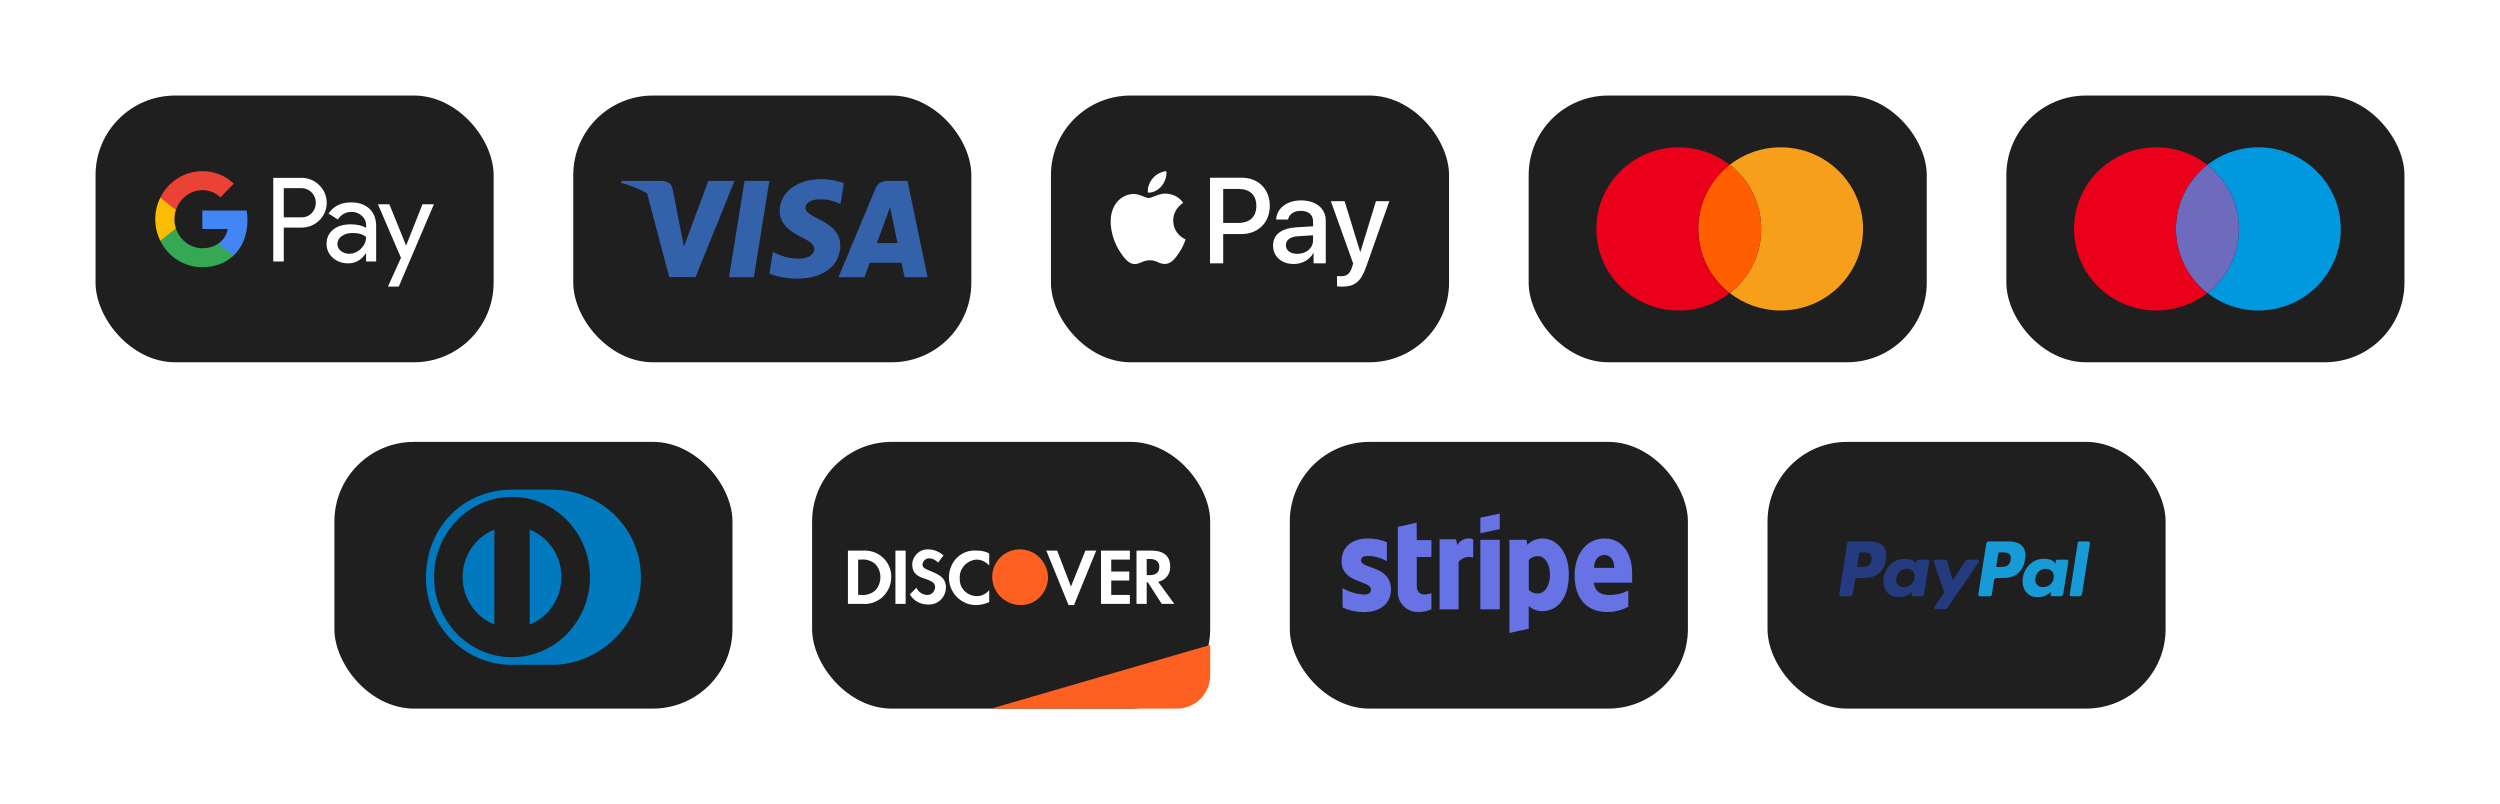
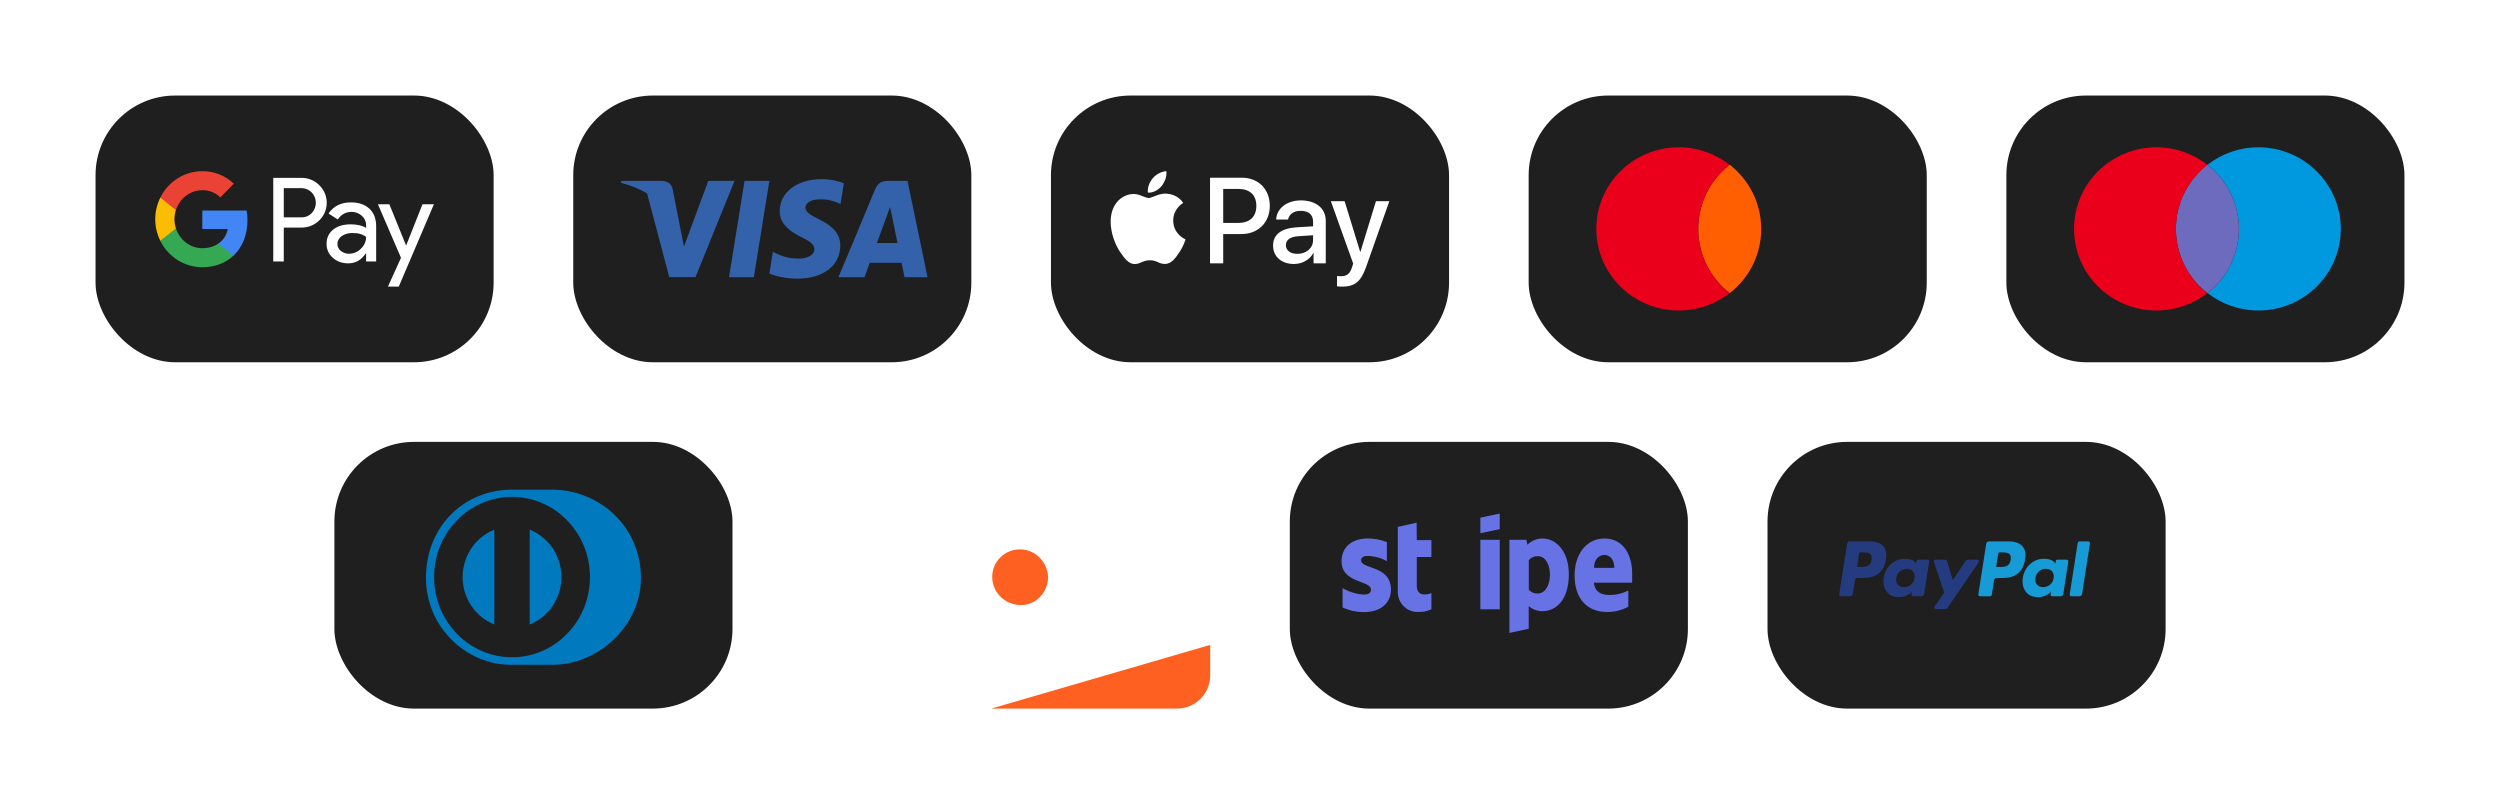
<svg xmlns="http://www.w3.org/2000/svg" width="628" height="202" viewBox="0 0 628 202" fill="none">
  <g filter="url(#filter0_d_404_1146)">
    <rect x="24" y="8" width="100" height="67" rx="20" fill="#1F1F1F" />
    <path fill-rule="evenodd" clip-rule="evenodd" d="M71.284 49.684V41.174H75.65C77.439 41.174 78.949 40.571 80.18 39.381L80.475 39.08C82.724 36.617 82.576 32.781 80.18 30.502C78.982 29.296 77.341 28.642 75.65 28.676H68.642V49.684H71.284ZM71.285 38.594V31.256H75.717C76.669 31.256 77.572 31.625 78.245 32.295C79.673 33.702 79.706 36.047 78.327 37.505C77.654 38.225 76.702 38.627 75.717 38.594H71.285Z" fill="white" />
    <path fill-rule="evenodd" clip-rule="evenodd" d="M92.801 36.433C91.668 35.377 90.126 34.841 88.173 34.841C85.662 34.841 83.774 35.779 82.527 37.639L84.857 39.13C85.711 37.857 86.876 37.22 88.353 37.22C89.289 37.22 90.191 37.572 90.897 38.208C91.586 38.812 91.98 39.683 91.98 40.604V41.224C90.963 40.654 89.683 40.353 88.107 40.353C86.269 40.353 84.792 40.788 83.692 41.676C82.593 42.564 82.034 43.737 82.034 45.228C82.002 46.585 82.576 47.875 83.594 48.746C84.628 49.684 85.941 50.153 87.483 50.153C89.305 50.153 90.749 49.332 91.849 47.691H91.964V49.684H94.491V40.822C94.491 38.962 93.933 37.488 92.801 36.433ZM85.629 47.037C85.088 46.635 84.759 45.982 84.759 45.278C84.759 44.491 85.12 43.837 85.826 43.318C86.549 42.799 87.451 42.531 88.518 42.531C89.996 42.514 91.145 42.849 91.965 43.519C91.965 44.658 91.522 45.647 90.652 46.484C89.864 47.288 88.797 47.741 87.681 47.741C86.942 47.758 86.22 47.506 85.629 47.037Z" fill="white" />
    <path d="M100.17 56L109 35.31H106.128L102.041 45.63H101.992L97.807 35.31H94.935L100.728 48.763L97.446 56H100.17Z" fill="white" />
    <path d="M62.162 39.331C62.162 38.51 62.096 37.689 61.965 36.885H50.821V41.526H57.205C56.943 43.017 56.089 44.357 54.842 45.194V48.21H58.65C60.882 46.116 62.162 43.017 62.162 39.331Z" fill="#4285F4" />
    <path d="M50.821 51.125C54.005 51.125 56.697 50.053 58.65 48.21L54.842 45.194C53.775 45.931 52.413 46.35 50.821 46.35C47.736 46.35 45.126 44.223 44.191 41.375H40.268V44.491C42.27 48.562 46.357 51.125 50.821 51.125Z" fill="#34A853" />
    <path d="M44.191 41.375C43.698 39.884 43.699 38.259 44.191 36.751V33.652H40.268C38.577 37.053 38.577 41.073 40.268 44.474L44.191 41.375Z" fill="#FBBC04" />
    <path d="M50.821 31.775C52.512 31.742 54.137 32.395 55.351 33.585L58.732 30.134C56.582 28.09 53.759 26.967 50.821 27.001C46.357 27.001 42.27 29.581 40.268 33.652L44.191 36.768C45.126 33.903 47.736 31.775 50.821 31.775Z" fill="#EA4335" />
  </g>
  <g filter="url(#filter1_d_404_1146)">
    <rect x="144" y="8" width="100" height="67" rx="20" fill="#1F1F1F" />
    <path d="M211.978 30.03C210.748 29.541 208.797 29 206.384 29C200.224 29 195.886 32.295 195.86 37.006C195.808 40.482 198.965 42.413 201.326 43.572C203.74 44.756 204.56 45.529 204.56 46.585C204.535 48.206 202.61 48.953 200.814 48.953C198.324 48.953 196.989 48.568 194.962 47.666L194.14 47.279L193.267 52.712C194.73 53.381 197.426 53.974 200.224 54C206.769 54 211.03 50.756 211.08 45.735C211.105 42.98 209.438 40.869 205.844 39.144C203.663 38.037 202.327 37.29 202.327 36.157C202.352 35.127 203.457 34.072 205.919 34.072C207.947 34.021 209.437 34.51 210.566 34.999L211.13 35.256L211.978 30.03Z" fill="#3362AB" />
    <path d="M189.367 53.639H183.129L187.03 29.439H193.268L189.367 53.639Z" fill="#3362AB" />
    <path fill-rule="evenodd" clip-rule="evenodd" d="M227.968 29.439H223.143C221.655 29.439 220.525 29.876 219.883 31.447L210.618 53.639H217.163C217.163 53.639 218.24 50.652 218.472 50.009H226.48C226.659 50.858 227.225 53.639 227.225 53.639H233L227.968 29.439ZM220.268 45.066C220.782 43.676 222.759 38.295 222.759 38.295C222.748 38.316 222.829 38.092 222.949 37.758L222.95 37.755L222.951 37.752C223.13 37.254 223.396 36.515 223.579 35.978L224.015 38.063C224.015 38.063 225.197 43.856 225.453 45.066H220.268Z" fill="#3362AB" />
    <path d="M177.919 29.439L171.811 45.941L171.143 42.594L171.142 42.592L168.961 31.473C168.602 29.927 167.499 29.49 166.138 29.439H156.103L156 29.928C158.448 30.556 160.637 31.46 162.555 32.585L168.115 53.614H174.711L184.515 29.439H177.919Z" fill="#3362AB" />
  </g>
  <g filter="url(#filter2_d_404_1146)">
    <rect x="264" y="8" width="100" height="67" rx="20" fill="#1F1F1F" />
    <path fill-rule="evenodd" clip-rule="evenodd" d="M288.345 32.381C289.657 32.491 290.97 31.718 291.79 30.739C292.597 29.732 293.13 28.38 292.994 27C291.831 27.055 290.396 27.773 289.575 28.78C288.823 29.649 288.181 31.056 288.345 32.381ZM303.96 50.15V28.642H311.959C316.088 28.642 318.973 31.511 318.973 35.706C318.973 39.9 316.033 42.797 311.849 42.797H307.269V50.15H303.96ZM292.98 32.643C291.823 32.575 290.768 32.994 289.916 33.331C289.368 33.549 288.903 33.733 288.55 33.733C288.153 33.733 287.67 33.539 287.127 33.321C286.415 33.036 285.602 32.71 284.748 32.725C282.793 32.753 280.975 33.871 279.976 35.65C277.925 39.21 279.443 44.48 281.426 47.377C282.397 48.812 283.559 50.385 285.09 50.33C285.764 50.304 286.249 50.096 286.75 49.882C287.328 49.635 287.928 49.378 288.864 49.378C289.768 49.378 290.342 49.628 290.893 49.868C291.416 50.096 291.919 50.316 292.665 50.302C294.252 50.275 295.25 48.867 296.22 47.432C297.268 45.892 297.729 44.39 297.798 44.161C297.802 44.148 297.805 44.14 297.807 44.135C297.805 44.133 297.792 44.127 297.769 44.117C297.419 43.955 294.742 42.719 294.716 39.403C294.691 36.62 296.84 35.21 297.178 34.988C297.198 34.974 297.212 34.965 297.219 34.961C295.851 32.919 293.718 32.698 292.98 32.643ZM325.017 50.316C327.095 50.316 329.023 49.254 329.898 47.57H329.967V50.15H333.03V39.444C333.03 36.34 330.568 34.34 326.781 34.34C323.267 34.34 320.669 36.368 320.573 39.155H323.554C323.8 37.83 325.017 36.961 326.685 36.961C328.709 36.961 329.844 37.913 329.844 39.665V40.852L325.714 41.1C321.872 41.334 319.794 42.921 319.794 45.68C319.794 48.467 321.94 50.316 325.017 50.316ZM325.906 47.764C324.142 47.764 323.02 46.908 323.02 45.597C323.02 44.245 324.101 43.459 326.165 43.335L329.843 43.1V44.315C329.843 46.329 328.148 47.764 325.906 47.764ZM343.189 50.992C341.862 54.758 340.345 56 337.118 56C336.872 56 336.051 55.972 335.86 55.917V53.337C336.065 53.365 336.571 53.392 336.831 53.392C338.294 53.392 339.114 52.772 339.62 51.157L339.921 50.206L334.315 34.547H337.774L341.671 47.253H341.739L345.636 34.547H349L343.189 50.992ZM307.268 31.456H311.083C313.955 31.456 315.596 33.001 315.596 35.719C315.596 38.437 313.955 39.996 311.07 39.996H307.268V31.456Z" fill="white" />
  </g>
  <g filter="url(#filter3_d_404_1146)">
    <rect x="384" y="8" width="100" height="67" rx="20" fill="#1F1F1F" />
-     <path d="M468 41.5C468 52.832 458.741 62 447.296 62C442.465 62 438.037 60.349 434.529 57.615C439.36 53.857 442.408 48.049 442.408 41.5C442.408 34.951 439.302 29.143 434.529 25.385C438.037 22.651 442.465 21 447.296 21C458.741 21 468 30.225 468 41.5Z" fill="#F79E1B" />
    <path d="M434.529 25.385C434.529 25.385 434.529 25.385 434.529 25.385C439.302 29.143 442.408 34.951 442.408 41.5C442.408 48.049 439.36 53.857 434.529 57.615L434.471 57.615C429.698 53.914 426.592 48.049 426.592 41.5C426.592 34.952 429.698 29.143 434.471 25.385C434.471 25.385 434.471 25.385 434.471 25.385L434.529 25.385Z" fill="#FF5F00" />
    <path d="M426.592 41.5C426.592 34.952 429.698 29.143 434.471 25.385C430.963 22.651 426.535 21 421.704 21C410.259 21 401 30.168 401 41.5C401 52.832 410.259 62 421.704 62C426.535 62 430.963 60.349 434.471 57.615C429.698 53.914 426.592 48.049 426.592 41.5Z" fill="#EB001B" />
  </g>
  <g filter="url(#filter4_d_404_1146)">
    <rect x="504" y="8" width="100" height="67" rx="20" fill="#1F1F1F" />
    <path d="M588 41.5C588 52.832 578.741 62 567.296 62C562.465 62 558.037 60.349 554.529 57.615C559.36 53.857 562.408 48.049 562.408 41.5C562.408 34.951 559.302 29.143 554.529 25.385C558.037 22.651 562.465 21 567.296 21C578.741 21 588 30.225 588 41.5Z" fill="#0099DF" />
    <path d="M554.529 25.385C554.529 25.385 554.529 25.385 554.529 25.385C559.302 29.143 562.408 34.951 562.408 41.5C562.408 48.049 559.36 53.857 554.529 57.615L554.471 57.615C549.698 53.914 546.592 48.049 546.592 41.5C546.592 34.952 549.698 29.143 554.471 25.385C554.471 25.385 554.471 25.385 554.471 25.385L554.529 25.385Z" fill="#6C6BBD" />
    <path d="M546.592 41.5C546.592 34.952 549.698 29.143 554.471 25.385C550.963 22.651 546.535 21 541.704 21C530.259 21 521 30.168 521 41.5C521 52.832 530.259 62 541.704 62C546.535 62 550.963 60.349 554.471 57.615C549.698 53.914 546.592 48.049 546.592 41.5Z" fill="#EB001B" />
  </g>
  <g filter="url(#filter5_d_404_1146)">
    <rect x="84" y="95" width="100" height="67" rx="20" fill="#1F1F1F" />
    <path d="M138.635 151C150.328 151.057 161 141.192 161 129.19C161 116.067 150.328 106.995 138.635 107H128.572C116.74 106.995 107 116.07 107 129.19C107 141.194 116.74 151.057 128.572 151H138.635Z" fill="#0079BE" />
    <path d="M128.62 108.819C117.807 108.822 109.046 117.836 109.043 128.96C109.046 140.083 117.807 149.097 128.62 149.1C139.434 149.097 148.198 140.083 148.2 128.96C148.198 117.836 139.435 108.822 128.62 108.819ZM116.211 128.96C116.209 126.388 116.968 123.875 118.389 121.75C119.811 119.624 121.828 117.985 124.178 117.047V140.872C121.828 139.934 119.81 138.296 118.389 136.17C116.968 134.045 116.209 131.532 116.211 128.96ZM133.061 140.877V117.046C135.413 117.983 137.432 119.621 138.854 121.748C140.276 123.874 141.035 126.388 141.032 128.961C141.035 131.534 140.276 134.048 138.853 136.175C137.431 138.301 135.412 139.939 133.061 140.877Z" fill="#1F1F1F" />
  </g>
  <g filter="url(#filter6_d_404_1146)">
-     <rect x="204" y="95" width="100" height="67" rx="20" fill="#1F1F1F" />
    <path d="M249 162L304 146V153.65C304 158.262 300.262 162 295.65 162H249Z" fill="#FD6020" />
    <path fill-rule="evenodd" clip-rule="evenodd" d="M289.262 122.31C292.282 122.31 293.943 123.664 293.943 126.222C294.094 128.177 292.735 129.832 290.923 130.133L295 135.699H291.829L288.355 130.283H288.053V135.699H285.486V122.31H289.262ZM288.053 128.478H288.808C290.47 128.478 291.225 127.726 291.225 126.372C291.225 125.169 290.47 124.416 288.808 124.416H288.053V128.478ZM276.576 135.699H283.825V133.443H279.144V129.832H283.674V127.576H279.144V124.567H283.825V122.31H276.576V135.699ZM269.026 131.337L265.552 122.31H262.834L268.422 136H269.781L275.368 122.31H272.65L269.026 131.337ZM238.37 129.08C238.37 132.841 241.39 136 245.166 136C246.374 136 247.431 135.699 248.488 135.248V132.239C247.733 133.142 246.676 133.743 245.468 133.743C243.052 133.743 241.088 131.938 241.088 129.531V129.23C240.937 126.823 242.901 124.717 245.317 124.567C246.525 124.567 247.733 125.169 248.488 126.071V123.063C247.582 122.461 246.374 122.31 245.317 122.31C241.39 122.01 238.37 125.169 238.37 129.08ZM233.689 127.425C232.179 126.823 231.726 126.523 231.726 125.77C231.877 124.868 232.632 124.116 233.538 124.266C234.293 124.266 235.048 124.717 235.652 125.319L237.011 123.514C235.954 122.611 234.595 122.01 233.236 122.01C231.122 121.859 229.309 123.514 229.158 125.62V125.77C229.158 127.576 229.913 128.629 232.33 129.381C232.934 129.531 233.538 129.832 234.142 130.133C234.595 130.434 234.897 130.885 234.897 131.487C234.897 132.54 233.991 133.443 233.085 133.443H232.934C231.726 133.443 230.669 132.69 230.215 131.637L228.554 133.292C229.46 134.947 231.273 135.85 233.085 135.85C235.501 136 237.464 134.195 237.615 131.788V131.337C237.464 129.531 236.709 128.629 233.689 127.425ZM224.93 135.699H227.497V122.31H224.93V135.699ZM213 122.31H217.53C221.155 122.461 224.024 125.47 223.873 129.08C223.873 131.036 222.967 132.841 221.457 134.195C220.098 135.248 218.436 135.85 216.775 135.699H213V122.31ZM216.322 133.443C217.53 133.593 218.889 133.142 219.796 132.39C220.702 131.487 221.155 130.283 221.155 128.93C221.155 127.726 220.702 126.523 219.796 125.62C218.889 124.868 217.53 124.416 216.322 124.567H215.567V133.443H216.322Z" fill="white" />
    <path fill-rule="evenodd" clip-rule="evenodd" d="M256.19 122C252.414 122 249.243 125.009 249.243 128.92C249.243 132.681 252.263 135.84 256.19 135.99C260.116 136.141 263.136 132.982 263.287 129.07C263.136 125.159 260.116 122 256.19 122Z" fill="#FD6020" />
  </g>
  <g filter="url(#filter7_d_404_1146)">
    <rect x="324" y="95" width="100" height="67" rx="20" fill="#1F1F1F" />
    <path d="M387.476 119.268C386.771 119.264 386.073 119.401 385.421 119.672C384.769 119.942 384.175 120.34 383.675 120.844L383.425 119.594H379.161V143L384.014 141.931V136.261C384.979 137.082 386.199 137.531 387.458 137.529C390.919 137.529 394.095 134.649 394.095 128.272C394.095 122.438 390.884 119.268 387.476 119.268ZM386.316 133.091C385.89 133.115 385.464 133.044 385.069 132.881C384.674 132.718 384.32 132.468 384.032 132.149V124.703C384.321 124.372 384.68 124.111 385.081 123.938C385.482 123.766 385.916 123.687 386.352 123.707C388.136 123.707 389.349 125.754 389.349 128.38C389.349 131.007 388.118 133.091 386.316 133.091Z" fill="#6772E5" />
    <path d="M403.052 119.268C398.377 119.268 395.54 123.362 395.54 128.525C395.54 134.63 398.895 137.728 403.676 137.728C405.543 137.759 407.385 137.304 409.029 136.406V132.33C407.536 133.094 405.883 133.48 404.212 133.453C402.285 133.453 400.643 132.746 400.393 130.373H409.993C409.993 130.101 409.993 129.033 409.993 128.562C410.153 123.362 407.727 119.268 403.052 119.268ZM400.429 126.641C400.429 124.359 401.803 123.399 403.016 123.399C404.23 123.399 405.514 124.359 405.514 126.641H400.429Z" fill="#6772E5" />
-     <path d="M366.065 120.953L365.762 119.467H361.622V137.058H366.404V125.138C366.836 124.605 367.417 124.219 368.071 124.032C368.725 123.844 369.419 123.863 370.062 124.087V119.467C369.332 119.177 368.522 119.168 367.786 119.441C367.05 119.715 366.438 120.253 366.065 120.953Z" fill="#6772E5" />
    <path d="M341.907 124.757C341.907 123.96 342.549 123.652 343.566 123.652C345.251 123.689 346.904 124.136 348.383 124.957V120.192C346.853 119.564 345.216 119.25 343.566 119.268C339.623 119.268 337 121.406 337 124.993C337 130.609 344.387 129.703 344.387 132.112C344.387 133.054 343.602 133.362 342.602 133.362C340.717 133.25 338.884 132.692 337.25 131.732V136.605C338.934 137.368 340.758 137.763 342.602 137.764C346.635 137.764 349.418 135.681 349.418 132.04C349.329 125.953 341.907 127.04 341.907 124.757Z" fill="#6772E5" />
    <path d="M355.859 115.301L351.131 116.351V132.529C351.107 133.211 351.219 133.89 351.463 134.526C351.706 135.162 352.074 135.741 352.545 136.228C353.016 136.715 353.579 137.099 354.201 137.357C354.823 137.615 355.491 137.741 356.163 137.728C357.335 137.781 358.503 137.552 359.57 137.058V132.982C358.946 133.254 355.895 134.178 355.895 131.17V123.924H359.57V119.685H355.895L355.859 115.301Z" fill="#6772E5" />
    <path d="M371.864 117.946L376.735 116.913V113L371.864 114.033V117.946Z" fill="#6772E5" />
    <path d="M376.735 119.594H371.864V137.058H376.735V119.594Z" fill="#6772E5" />
  </g>
  <g filter="url(#filter8_d_404_1146)">
    <rect x="444" y="95" width="100" height="67" rx="20" fill="#1F1F1F" />
    <path fill-rule="evenodd" clip-rule="evenodd" d="M469.56 120.002H464.66C464.324 120.002 464.039 120.249 463.987 120.584L462.005 133.307C461.966 133.558 462.158 133.785 462.409 133.785H464.749C465.084 133.785 465.369 133.538 465.421 133.202L465.956 129.77C466.008 129.434 466.293 129.188 466.628 129.188H468.179C471.407 129.188 473.27 127.606 473.757 124.472C473.976 123.101 473.766 122.023 473.132 121.269C472.435 120.44 471.2 120.002 469.56 120.002ZM470.125 124.649C469.857 126.429 468.514 126.429 467.215 126.429H466.475L466.994 123.104C467.025 122.903 467.197 122.755 467.398 122.755H467.736C468.621 122.755 469.456 122.755 469.887 123.266C470.144 123.571 470.223 124.023 470.125 124.649ZM484.208 124.592H481.861C481.661 124.592 481.488 124.74 481.457 124.941L481.354 125.605L481.19 125.365C480.682 124.618 479.549 124.368 478.418 124.368C475.825 124.368 473.61 126.357 473.179 129.147C472.955 130.538 473.274 131.869 474.053 132.797C474.768 133.65 475.792 134.005 477.009 134.005C479.098 134.005 480.257 132.645 480.257 132.645L480.152 133.305C480.113 133.558 480.305 133.784 480.555 133.784H482.668C483.005 133.784 483.288 133.537 483.341 133.202L484.609 125.069C484.65 124.819 484.458 124.592 484.208 124.592ZM480.937 129.216C480.71 130.574 479.646 131.485 478.289 131.485C477.608 131.485 477.063 131.264 476.714 130.844C476.367 130.428 476.235 129.835 476.345 129.175C476.557 127.829 477.639 126.888 478.975 126.888C479.641 126.888 480.183 127.112 480.54 127.535C480.897 127.963 481.039 128.559 480.937 129.216ZM494.347 124.591H496.705C497.035 124.591 497.228 124.966 497.04 125.241L489.197 136.704C489.07 136.89 488.861 137 488.638 137H486.283C485.951 137 485.757 136.622 485.949 136.347L488.391 132.857L485.794 125.138C485.704 124.87 485.9 124.591 486.182 124.591H488.499C488.8 124.591 489.065 124.792 489.152 125.083L490.531 129.745L493.783 124.894C493.91 124.705 494.122 124.591 494.347 124.591Z" fill="#253B80" />
    <path fill-rule="evenodd" clip-rule="evenodd" d="M519.914 133.306L521.925 120.35C521.956 120.149 522.128 120.001 522.328 120H524.592C524.842 120 525.034 120.227 524.995 120.478L523.012 133.201C522.96 133.537 522.675 133.783 522.339 133.783H520.317C520.067 133.783 519.875 133.557 519.914 133.306ZM504.513 120.001H499.612C499.278 120.001 498.992 120.247 498.94 120.583L496.958 133.306C496.919 133.557 497.111 133.783 497.361 133.783H499.876C500.11 133.783 500.309 133.611 500.346 133.376L500.908 129.769C500.96 129.433 501.246 129.187 501.58 129.187H503.131C506.359 129.187 508.222 127.605 508.709 124.471C508.929 123.1 508.718 122.022 508.084 121.267C507.388 120.439 506.153 120.001 504.513 120.001ZM505.078 124.648C504.811 126.428 503.468 126.428 502.168 126.428H501.429L501.949 123.103C501.98 122.902 502.15 122.754 502.351 122.754H502.69C503.574 122.754 504.41 122.754 504.841 123.265C505.098 123.57 505.177 124.022 505.078 124.648ZM519.159 124.591H516.815C516.613 124.591 516.442 124.739 516.412 124.94L516.308 125.604L516.143 125.364C515.635 124.617 514.503 124.367 513.372 124.367C510.779 124.367 508.565 126.356 508.134 129.146C507.91 130.537 508.228 131.868 509.007 132.796C509.724 133.649 510.746 134.004 511.963 134.004C514.052 134.004 515.211 132.644 515.211 132.644L515.106 133.304C515.067 133.557 515.259 133.783 515.51 133.783H517.623C517.958 133.783 518.243 133.536 518.295 133.201L519.564 125.068C519.603 124.818 519.411 124.591 519.159 124.591ZM515.889 129.215C515.664 130.573 514.598 131.484 513.241 131.484C512.561 131.484 512.015 131.263 511.666 130.843C511.319 130.427 511.188 129.834 511.297 129.174C511.51 127.828 512.591 126.887 513.927 126.887C514.593 126.887 515.135 127.111 515.492 127.534C515.851 127.962 515.993 128.558 515.889 129.215Z" fill="#179BD7" />
  </g>
  <defs>
    <filter id="filter0_d_404_1146" x="0" y="0" width="148" height="115" filterUnits="userSpaceOnUse" color-interpolation-filters="sRGB">
      <feFlood flood-opacity="0" result="BackgroundImageFix" />
      <feColorMatrix in="SourceAlpha" type="matrix" values="0 0 0 0 0 0 0 0 0 0 0 0 0 0 0 0 0 0 127 0" result="hardAlpha" />
      <feOffset dy="16" />
      <feGaussianBlur stdDeviation="12" />
      <feComposite in2="hardAlpha" operator="out" />
      <feColorMatrix type="matrix" values="0 0 0 0 0 0 0 0 0 0 0 0 0 0 0 0 0 0 0.08 0" />
      <feBlend mode="normal" in2="BackgroundImageFix" result="effect1_dropShadow_404_1146" />
      <feBlend mode="normal" in="SourceGraphic" in2="effect1_dropShadow_404_1146" result="shape" />
    </filter>
    <filter id="filter1_d_404_1146" x="120" y="0" width="148" height="115" filterUnits="userSpaceOnUse" color-interpolation-filters="sRGB">
      <feFlood flood-opacity="0" result="BackgroundImageFix" />
      <feColorMatrix in="SourceAlpha" type="matrix" values="0 0 0 0 0 0 0 0 0 0 0 0 0 0 0 0 0 0 127 0" result="hardAlpha" />
      <feOffset dy="16" />
      <feGaussianBlur stdDeviation="12" />
      <feComposite in2="hardAlpha" operator="out" />
      <feColorMatrix type="matrix" values="0 0 0 0 0 0 0 0 0 0 0 0 0 0 0 0 0 0 0.08 0" />
      <feBlend mode="normal" in2="BackgroundImageFix" result="effect1_dropShadow_404_1146" />
      <feBlend mode="normal" in="SourceGraphic" in2="effect1_dropShadow_404_1146" result="shape" />
    </filter>
    <filter id="filter2_d_404_1146" x="240" y="0" width="148" height="115" filterUnits="userSpaceOnUse" color-interpolation-filters="sRGB">
      <feFlood flood-opacity="0" result="BackgroundImageFix" />
      <feColorMatrix in="SourceAlpha" type="matrix" values="0 0 0 0 0 0 0 0 0 0 0 0 0 0 0 0 0 0 127 0" result="hardAlpha" />
      <feOffset dy="16" />
      <feGaussianBlur stdDeviation="12" />
      <feComposite in2="hardAlpha" operator="out" />
      <feColorMatrix type="matrix" values="0 0 0 0 0 0 0 0 0 0 0 0 0 0 0 0 0 0 0.08 0" />
      <feBlend mode="normal" in2="BackgroundImageFix" result="effect1_dropShadow_404_1146" />
      <feBlend mode="normal" in="SourceGraphic" in2="effect1_dropShadow_404_1146" result="shape" />
    </filter>
    <filter id="filter3_d_404_1146" x="360" y="0" width="148" height="115" filterUnits="userSpaceOnUse" color-interpolation-filters="sRGB">
      <feFlood flood-opacity="0" result="BackgroundImageFix" />
      <feColorMatrix in="SourceAlpha" type="matrix" values="0 0 0 0 0 0 0 0 0 0 0 0 0 0 0 0 0 0 127 0" result="hardAlpha" />
      <feOffset dy="16" />
      <feGaussianBlur stdDeviation="12" />
      <feComposite in2="hardAlpha" operator="out" />
      <feColorMatrix type="matrix" values="0 0 0 0 0 0 0 0 0 0 0 0 0 0 0 0 0 0 0.08 0" />
      <feBlend mode="normal" in2="BackgroundImageFix" result="effect1_dropShadow_404_1146" />
      <feBlend mode="normal" in="SourceGraphic" in2="effect1_dropShadow_404_1146" result="shape" />
    </filter>
    <filter id="filter4_d_404_1146" x="480" y="0" width="148" height="115" filterUnits="userSpaceOnUse" color-interpolation-filters="sRGB">
      <feFlood flood-opacity="0" result="BackgroundImageFix" />
      <feColorMatrix in="SourceAlpha" type="matrix" values="0 0 0 0 0 0 0 0 0 0 0 0 0 0 0 0 0 0 127 0" result="hardAlpha" />
      <feOffset dy="16" />
      <feGaussianBlur stdDeviation="12" />
      <feComposite in2="hardAlpha" operator="out" />
      <feColorMatrix type="matrix" values="0 0 0 0 0 0 0 0 0 0 0 0 0 0 0 0 0 0 0.08 0" />
      <feBlend mode="normal" in2="BackgroundImageFix" result="effect1_dropShadow_404_1146" />
      <feBlend mode="normal" in="SourceGraphic" in2="effect1_dropShadow_404_1146" result="shape" />
    </filter>
    <filter id="filter5_d_404_1146" x="60" y="87" width="148" height="115" filterUnits="userSpaceOnUse" color-interpolation-filters="sRGB">
      <feFlood flood-opacity="0" result="BackgroundImageFix" />
      <feColorMatrix in="SourceAlpha" type="matrix" values="0 0 0 0 0 0 0 0 0 0 0 0 0 0 0 0 0 0 127 0" result="hardAlpha" />
      <feOffset dy="16" />
      <feGaussianBlur stdDeviation="12" />
      <feComposite in2="hardAlpha" operator="out" />
      <feColorMatrix type="matrix" values="0 0 0 0 0 0 0 0 0 0 0 0 0 0 0 0 0 0 0.08 0" />
      <feBlend mode="normal" in2="BackgroundImageFix" result="effect1_dropShadow_404_1146" />
      <feBlend mode="normal" in="SourceGraphic" in2="effect1_dropShadow_404_1146" result="shape" />
    </filter>
    <filter id="filter6_d_404_1146" x="180" y="87" width="148" height="115" filterUnits="userSpaceOnUse" color-interpolation-filters="sRGB">
      <feFlood flood-opacity="0" result="BackgroundImageFix" />
      <feColorMatrix in="SourceAlpha" type="matrix" values="0 0 0 0 0 0 0 0 0 0 0 0 0 0 0 0 0 0 127 0" result="hardAlpha" />
      <feOffset dy="16" />
      <feGaussianBlur stdDeviation="12" />
      <feComposite in2="hardAlpha" operator="out" />
      <feColorMatrix type="matrix" values="0 0 0 0 0 0 0 0 0 0 0 0 0 0 0 0 0 0 0.08 0" />
      <feBlend mode="normal" in2="BackgroundImageFix" result="effect1_dropShadow_404_1146" />
      <feBlend mode="normal" in="SourceGraphic" in2="effect1_dropShadow_404_1146" result="shape" />
    </filter>
    <filter id="filter7_d_404_1146" x="300" y="87" width="148" height="115" filterUnits="userSpaceOnUse" color-interpolation-filters="sRGB">
      <feFlood flood-opacity="0" result="BackgroundImageFix" />
      <feColorMatrix in="SourceAlpha" type="matrix" values="0 0 0 0 0 0 0 0 0 0 0 0 0 0 0 0 0 0 127 0" result="hardAlpha" />
      <feOffset dy="16" />
      <feGaussianBlur stdDeviation="12" />
      <feComposite in2="hardAlpha" operator="out" />
      <feColorMatrix type="matrix" values="0 0 0 0 0 0 0 0 0 0 0 0 0 0 0 0 0 0 0.08 0" />
      <feBlend mode="normal" in2="BackgroundImageFix" result="effect1_dropShadow_404_1146" />
      <feBlend mode="normal" in="SourceGraphic" in2="effect1_dropShadow_404_1146" result="shape" />
    </filter>
    <filter id="filter8_d_404_1146" x="420" y="87" width="148" height="115" filterUnits="userSpaceOnUse" color-interpolation-filters="sRGB">
      <feFlood flood-opacity="0" result="BackgroundImageFix" />
      <feColorMatrix in="SourceAlpha" type="matrix" values="0 0 0 0 0 0 0 0 0 0 0 0 0 0 0 0 0 0 127 0" result="hardAlpha" />
      <feOffset dy="16" />
      <feGaussianBlur stdDeviation="12" />
      <feComposite in2="hardAlpha" operator="out" />
      <feColorMatrix type="matrix" values="0 0 0 0 0 0 0 0 0 0 0 0 0 0 0 0 0 0 0.08 0" />
      <feBlend mode="normal" in2="BackgroundImageFix" result="effect1_dropShadow_404_1146" />
      <feBlend mode="normal" in="SourceGraphic" in2="effect1_dropShadow_404_1146" result="shape" />
    </filter>
  </defs>
</svg>